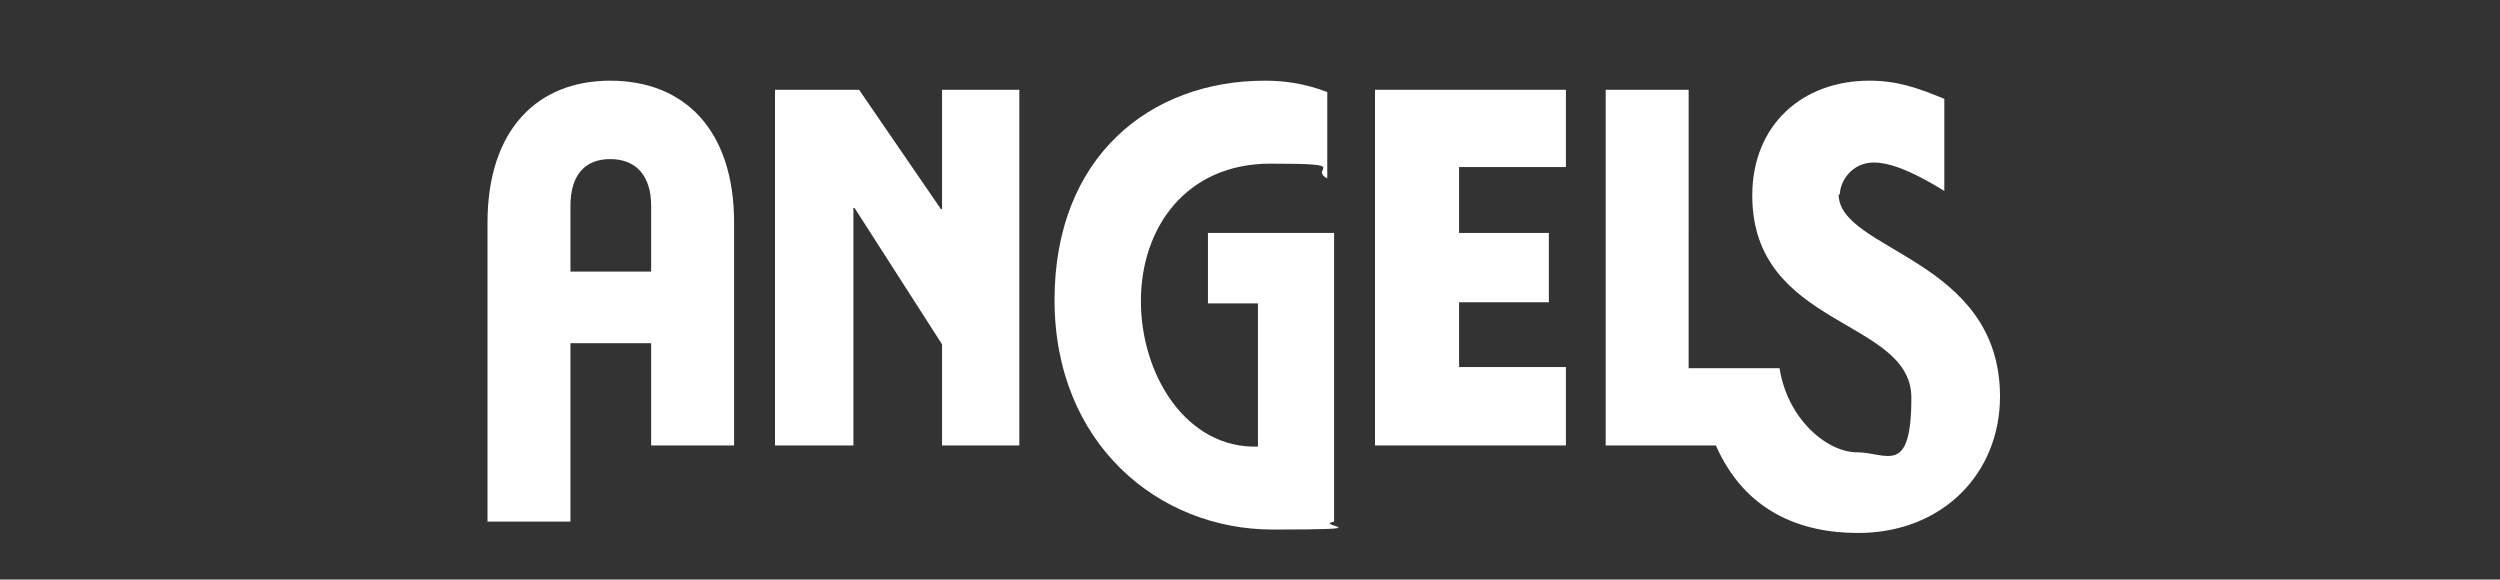
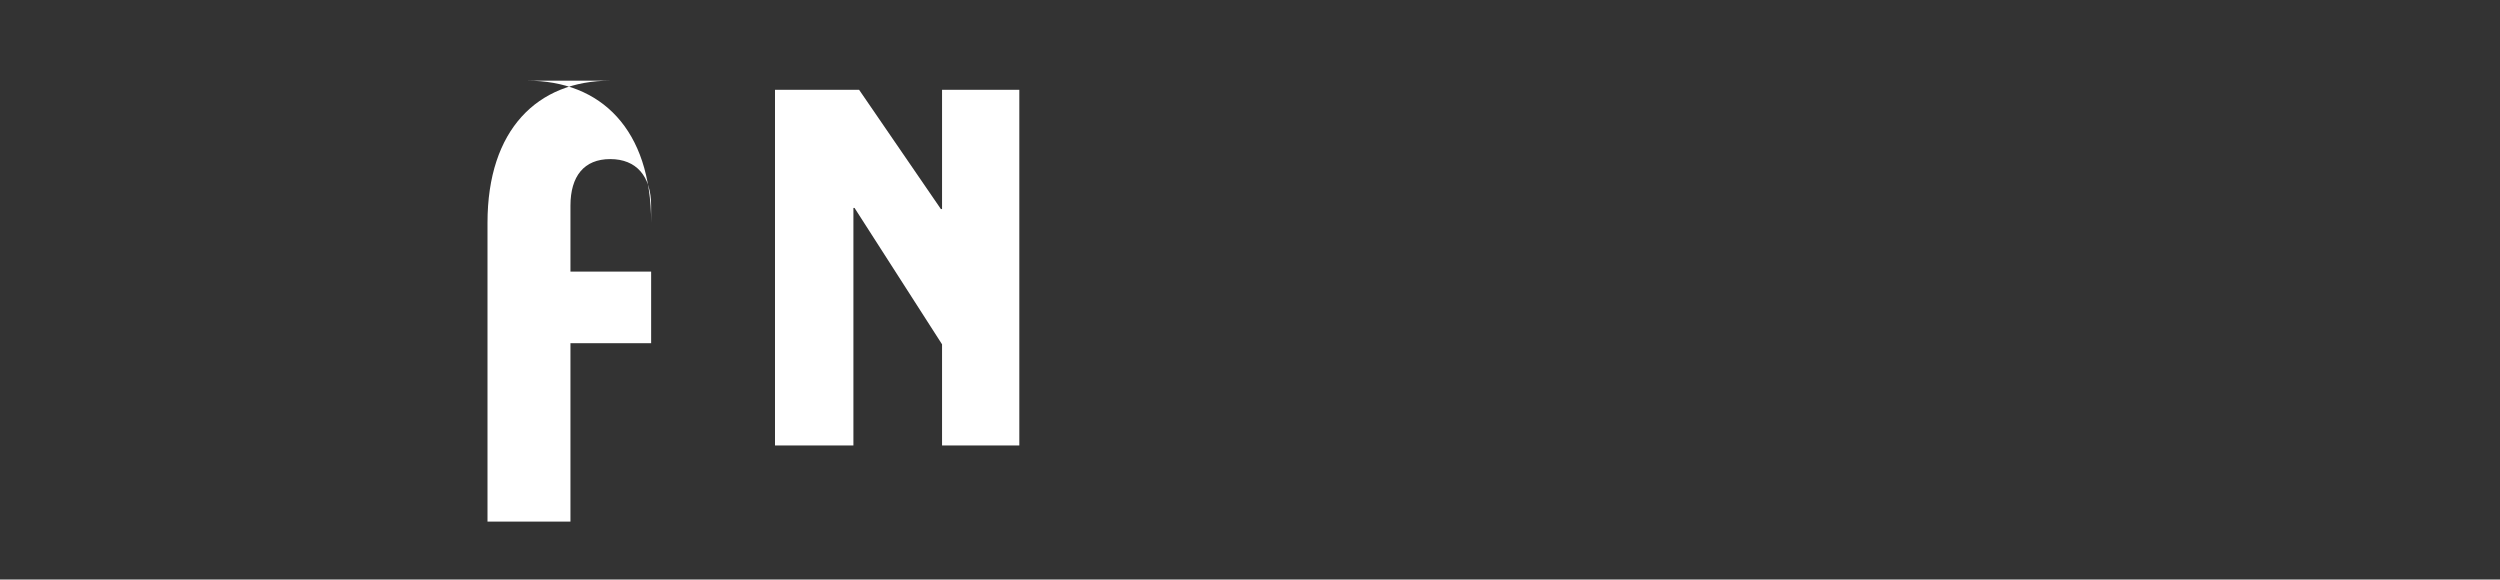
<svg xmlns="http://www.w3.org/2000/svg" width="220" height="51" version="1.1" viewBox="0 0 220 51">
  <rect x="0" y="0" width="220" height="51" fill="#333333" stroke="none" />
  <defs>
    <style>
      .cls-1 {
        fill: #fff;
      }
    </style>
  </defs>
  <g>
    <g id="Ebene_1">
      <g id="Ebene_1-2" data-name="Ebene_1">
        <g>
          <polygon class="cls-1" points="82.9 18.4 82.8 18.4 75.6 7.9 68.2 7.9 68.2 39.2 75.1 39.2 75.1 18.3 75.2 18.3 82.9 30.3 82.9 39.2 89.7 39.2 89.7 7.9 82.9 7.9 82.9 18.4" />
-           <path class="cls-1" d="M53.7,7.1c-6.4,0-10.8,4.3-10.8,12.5v26.3h7.3v-15.7h7.1v9h7.3v-19.6c0-8.2-4.4-12.5-10.9-12.5ZM50.2,23.9v-5.8c0-2.6,1.2-4.1,3.5-4.1s3.6,1.5,3.6,4.1v5.8s-7.1,0-7.1,0Z" />
-           <path class="cls-1" d="M161.9,17.2c0-1.3,1.1-2.9,3-2.9s4.4,1.4,6.2,2.5v-8.1c-2.4-1-4.2-1.6-6.6-1.6-5.9,0-10.3,3.9-10.3,10.1,0,11.7,14,10.8,14,17.8s-2.2,4.8-4.8,4.8-6.1-2.9-6.8-7.4h-8V7.9h-7.3v31.3h9.7c2.5,5.7,7.3,7.7,12.5,7.7,7.5,0,12.5-5.3,12.5-12,0-12.2-14.2-12.8-14.2-17.8h.1Z" />
-           <path class="cls-1" d="M110.7,20.5h-4.4v6.2h4.4v12.6c-6.3.2-10.3-6.3-10.3-12.8s4-12.1,11.4-12.1,3.3.4,5,1.3v-7.6c-2.1-.8-3.9-1-5.5-1-10.1,0-18.5,6.7-18.5,19.3s9.1,20.2,19.2,20.2,3.5-.3,5.4-.7v-25.4s-6.7,0-6.7,0Z" />
-           <polygon class="cls-1" points="121 39.2 137.8 39.2 137.8 32.3 128.4 32.3 128.4 26.6 136.3 26.6 136.3 20.5 128.4 20.5 128.4 14.7 137.8 14.7 137.8 7.9 121 7.9 121 39.2" />
+           <path class="cls-1" d="M53.7,7.1c-6.4,0-10.8,4.3-10.8,12.5v26.3h7.3v-15.7h7.1v9v-19.6c0-8.2-4.4-12.5-10.9-12.5ZM50.2,23.9v-5.8c0-2.6,1.2-4.1,3.5-4.1s3.6,1.5,3.6,4.1v5.8s-7.1,0-7.1,0Z" />
        </g>
      </g>
    </g>
  </g>
</svg>